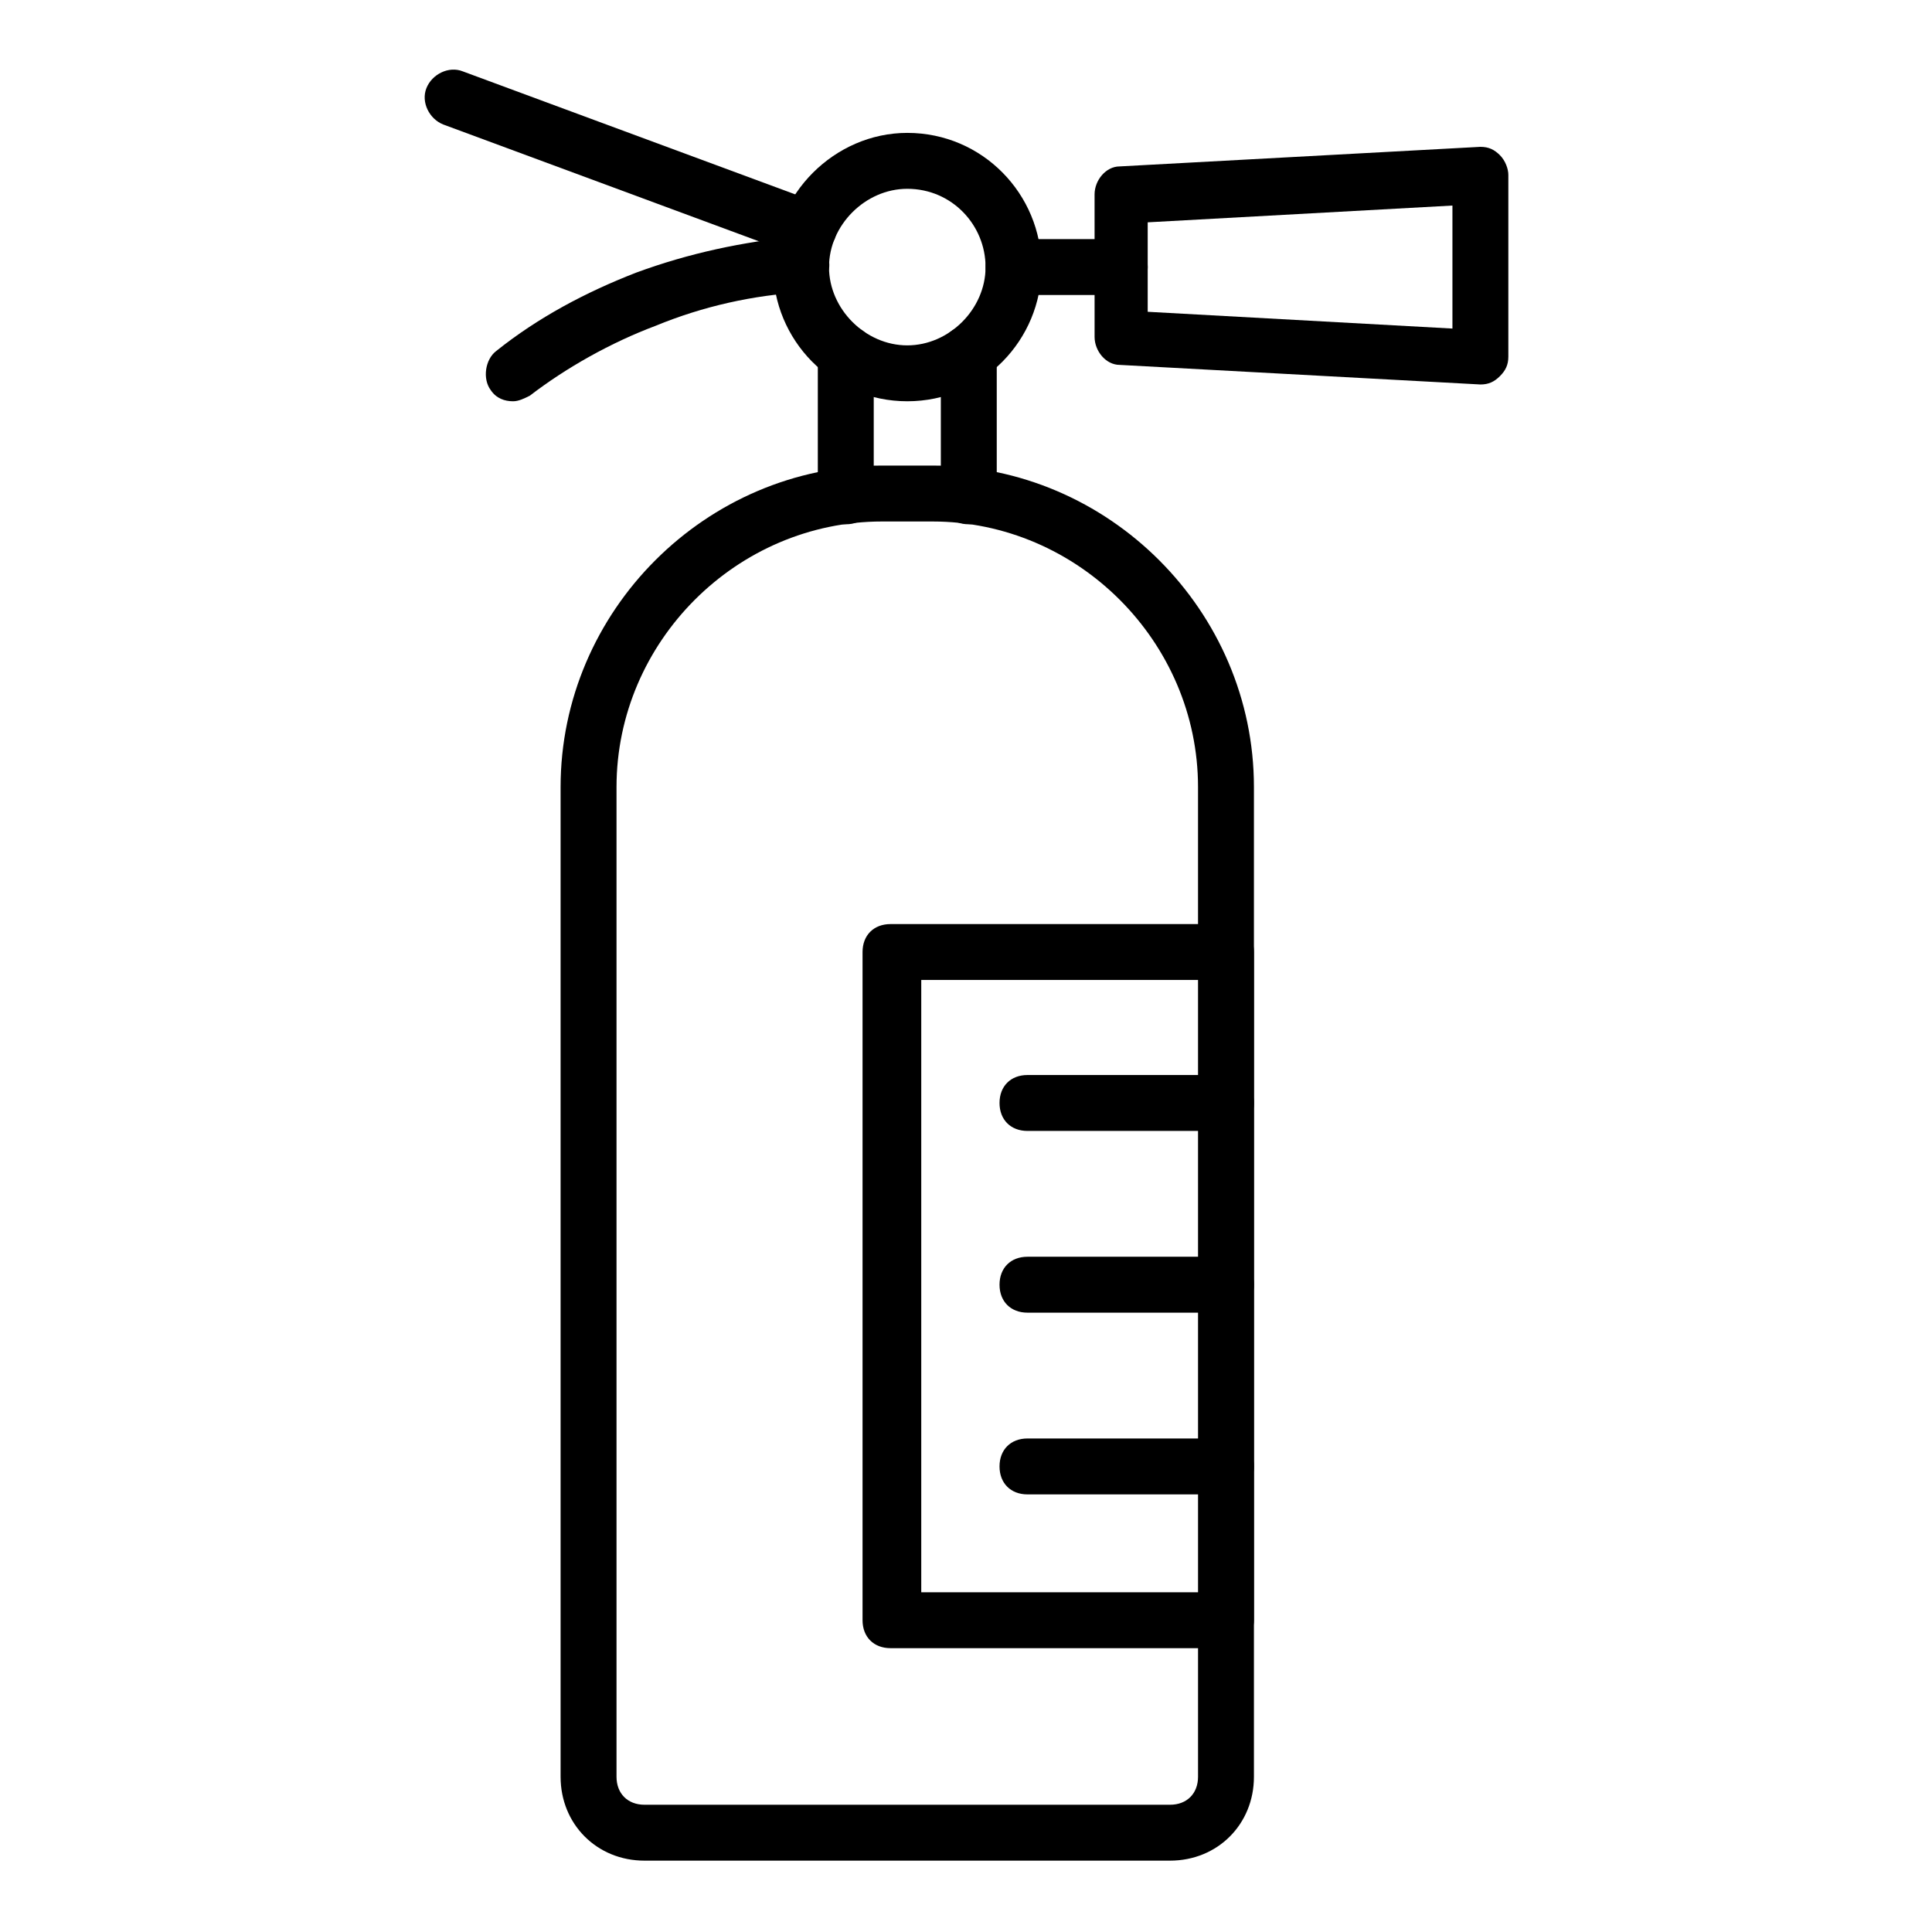
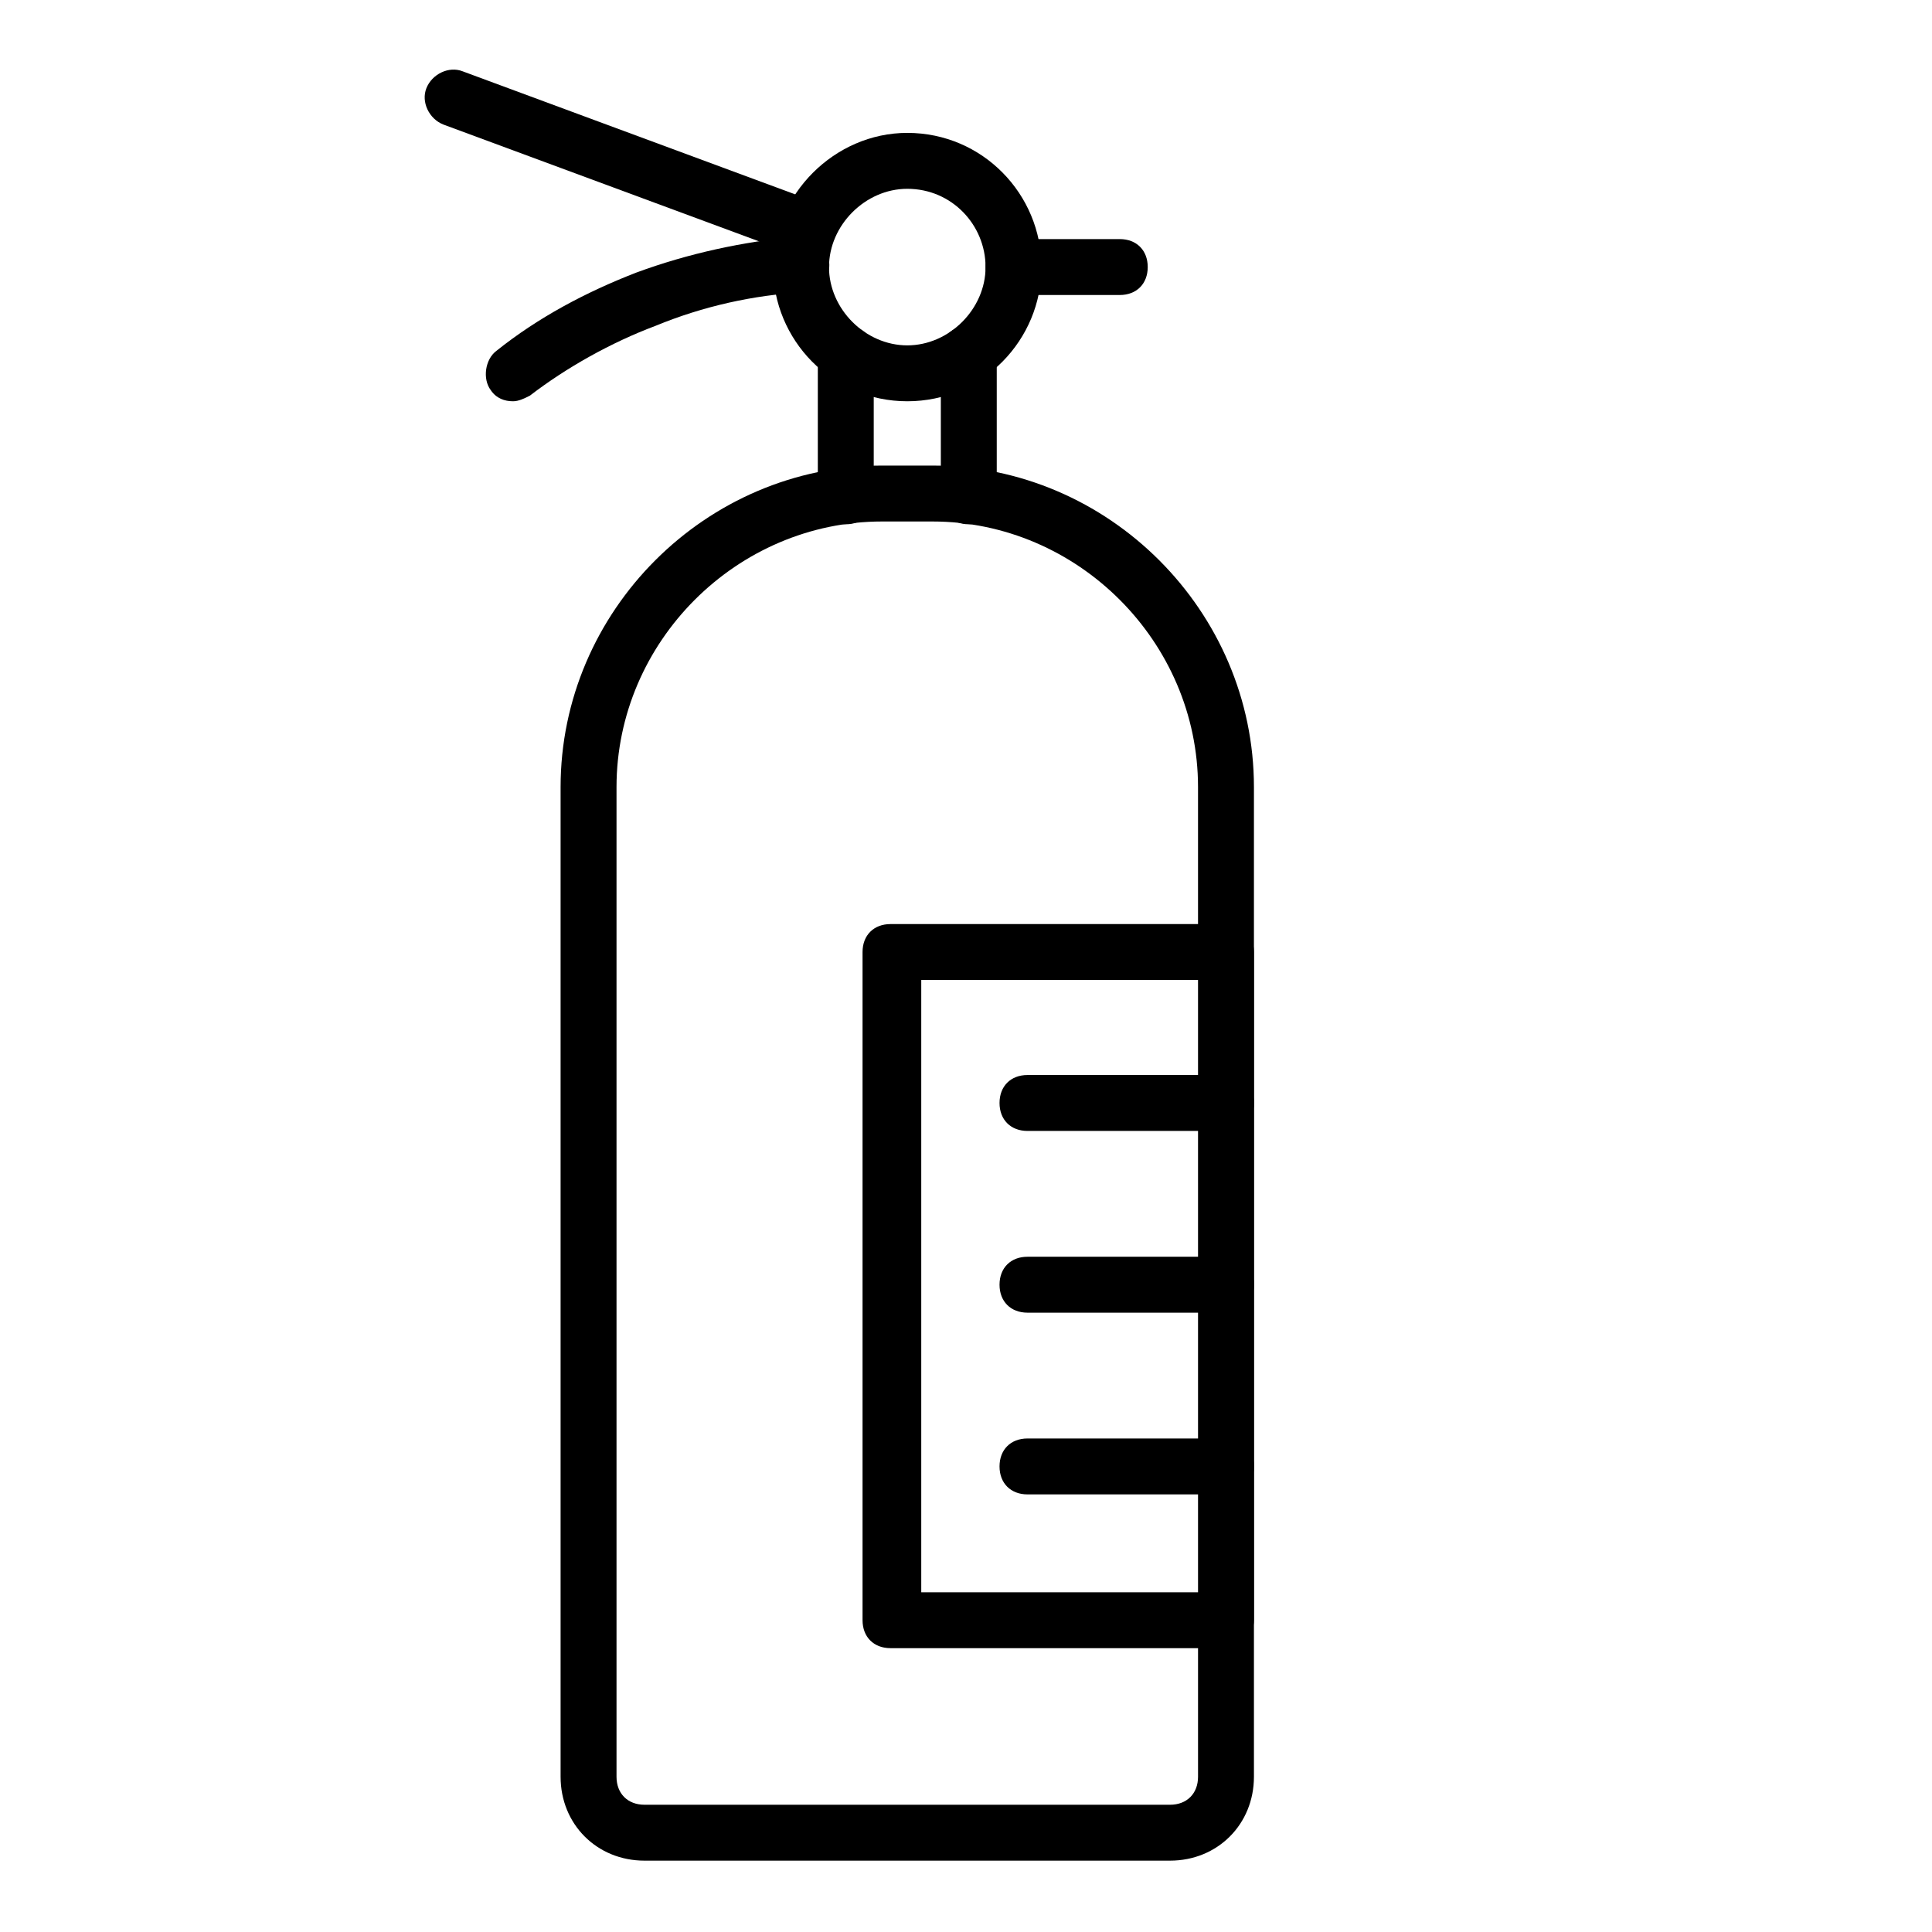
<svg xmlns="http://www.w3.org/2000/svg" fill="#000000" width="800px" height="800px" version="1.1" viewBox="144 144 512 512">
  <g>
    <path d="m454.08 637.09h-139.29c-12.594 0-22.227-9.633-22.227-22.227v-262.28c0-46.676 38.527-85.203 85.203-85.203h13.336c46.676 0 85.203 38.527 85.203 85.203v262.28c0 12.594-9.633 22.227-22.23 22.227zm-76.309-354.89c-38.527 0-70.387 31.859-70.387 70.387v262.28c0 4.445 2.965 7.41 7.41 7.41h139.29c4.445 0 7.41-2.965 7.41-7.41l-0.004-262.28c0-38.527-31.859-70.387-70.387-70.387z" />
    <path d="m468.9 580.78h-88.906c-4.445 0-7.41-2.965-7.41-7.41v-177.07c0-4.445 2.965-7.41 7.41-7.41h88.906c4.445 0 7.41 2.965 7.41 7.41v177.07c0 3.707-2.965 7.41-7.41 7.41zm-80.758-14.816h74.09v-162.26h-74.09z" />
    <path d="m468.9 443.71h-52.605c-4.445 0-7.41-2.965-7.41-7.41 0-4.445 2.965-7.41 7.41-7.41h52.605c4.445 0 7.41 2.965 7.41 7.41 0 4.445-2.965 7.41-7.41 7.41z" />
    <path d="m468.9 491.87h-52.605c-4.445 0-7.41-2.965-7.41-7.41 0-4.445 2.965-7.41 7.41-7.41h52.605c4.445 0 7.41 2.965 7.41 7.41 0 4.445-2.965 7.41-7.41 7.41z" />
    <path d="m468.9 540.03h-52.605c-4.445 0-7.41-2.965-7.41-7.41 0-4.445 2.965-7.41 7.41-7.41h52.605c4.445 0 7.41 2.965 7.41 7.41 0 4.445-2.965 7.41-7.41 7.41z" />
    <path d="m384.44 250.34c-20.004 0-35.562-16.301-35.562-35.562 0-19.262 16.301-35.562 35.562-35.562 20.004 0 35.562 16.301 35.562 35.562 0 19.266-15.559 35.562-35.562 35.562zm0-56.305c-11.113 0-20.746 9.633-20.746 20.746 0 11.113 9.633 20.746 20.746 20.746 11.113 0 20.746-9.633 20.746-20.746-0.004-11.117-8.895-20.746-20.746-20.746z" />
    <path d="m368.14 282.94c-4.445 0-7.41-2.965-7.41-7.41v-37.785c0-4.445 2.965-7.41 7.41-7.41s7.41 2.965 7.41 7.41v37.785c0 4.445-2.965 7.41-7.41 7.41z" />
    <path d="m400.74 282.94c-4.445 0-7.41-2.965-7.41-7.41v-37.785c0-4.445 2.965-7.41 7.41-7.41 4.445 0 7.41 2.965 7.41 7.41v37.785c0 4.445-3.703 7.41-7.41 7.41z" />
-     <path d="m536.32 245.89-95.574-5.188c-3.703 0-6.668-3.703-6.668-7.41l-0.004-37.781c0-3.703 2.965-7.41 6.668-7.41l95.574-5.188c2.223 0 3.703 0.742 5.188 2.223 1.48 1.48 2.223 3.703 2.223 5.188v48.16c0 2.223-0.742 3.703-2.223 5.188-1.48 1.48-2.961 2.219-5.184 2.219zm-88.168-19.262 80.758 4.445v-32.598l-80.758 4.445z" />
    <path d="m440.75 222.18h-28.152c-4.445 0-7.41-2.965-7.41-7.41 0-4.445 2.965-7.41 7.41-7.41h28.152c4.445 0 7.41 2.965 7.41 7.41 0 4.445-2.965 7.41-7.41 7.41z" />
-     <path d="m357.77 212.55c-0.742 0-1.48 0-2.223-0.742l-94.094-34.82c-3.703-1.48-5.926-5.926-4.445-9.633 1.48-3.703 5.926-5.926 9.633-4.445l94.094 34.82c3.703 1.48 5.926 5.926 4.445 9.633-1.48 2.965-3.703 5.188-7.41 5.188z" />
+     <path d="m357.77 212.55c-0.742 0-1.48 0-2.223-0.742l-94.094-34.82c-3.703-1.48-5.926-5.926-4.445-9.633 1.48-3.703 5.926-5.926 9.633-4.445l94.094 34.82z" />
    <path d="m279.97 250.34c-2.223 0-4.445-0.742-5.926-2.965-2.223-2.965-1.48-8.148 1.48-10.371 11.113-8.891 23.707-15.559 37.043-20.746 14.078-5.184 28.156-8.148 42.973-9.629 4.445 0 7.41 2.965 8.148 6.668 0.742 3.703-2.965 7.41-6.668 8.148-13.336 0.742-26.672 3.703-39.266 8.891-11.855 4.445-23.707 11.113-33.34 18.523-1.48 0.742-2.961 1.48-4.445 1.48z" />
  </g>
</svg>